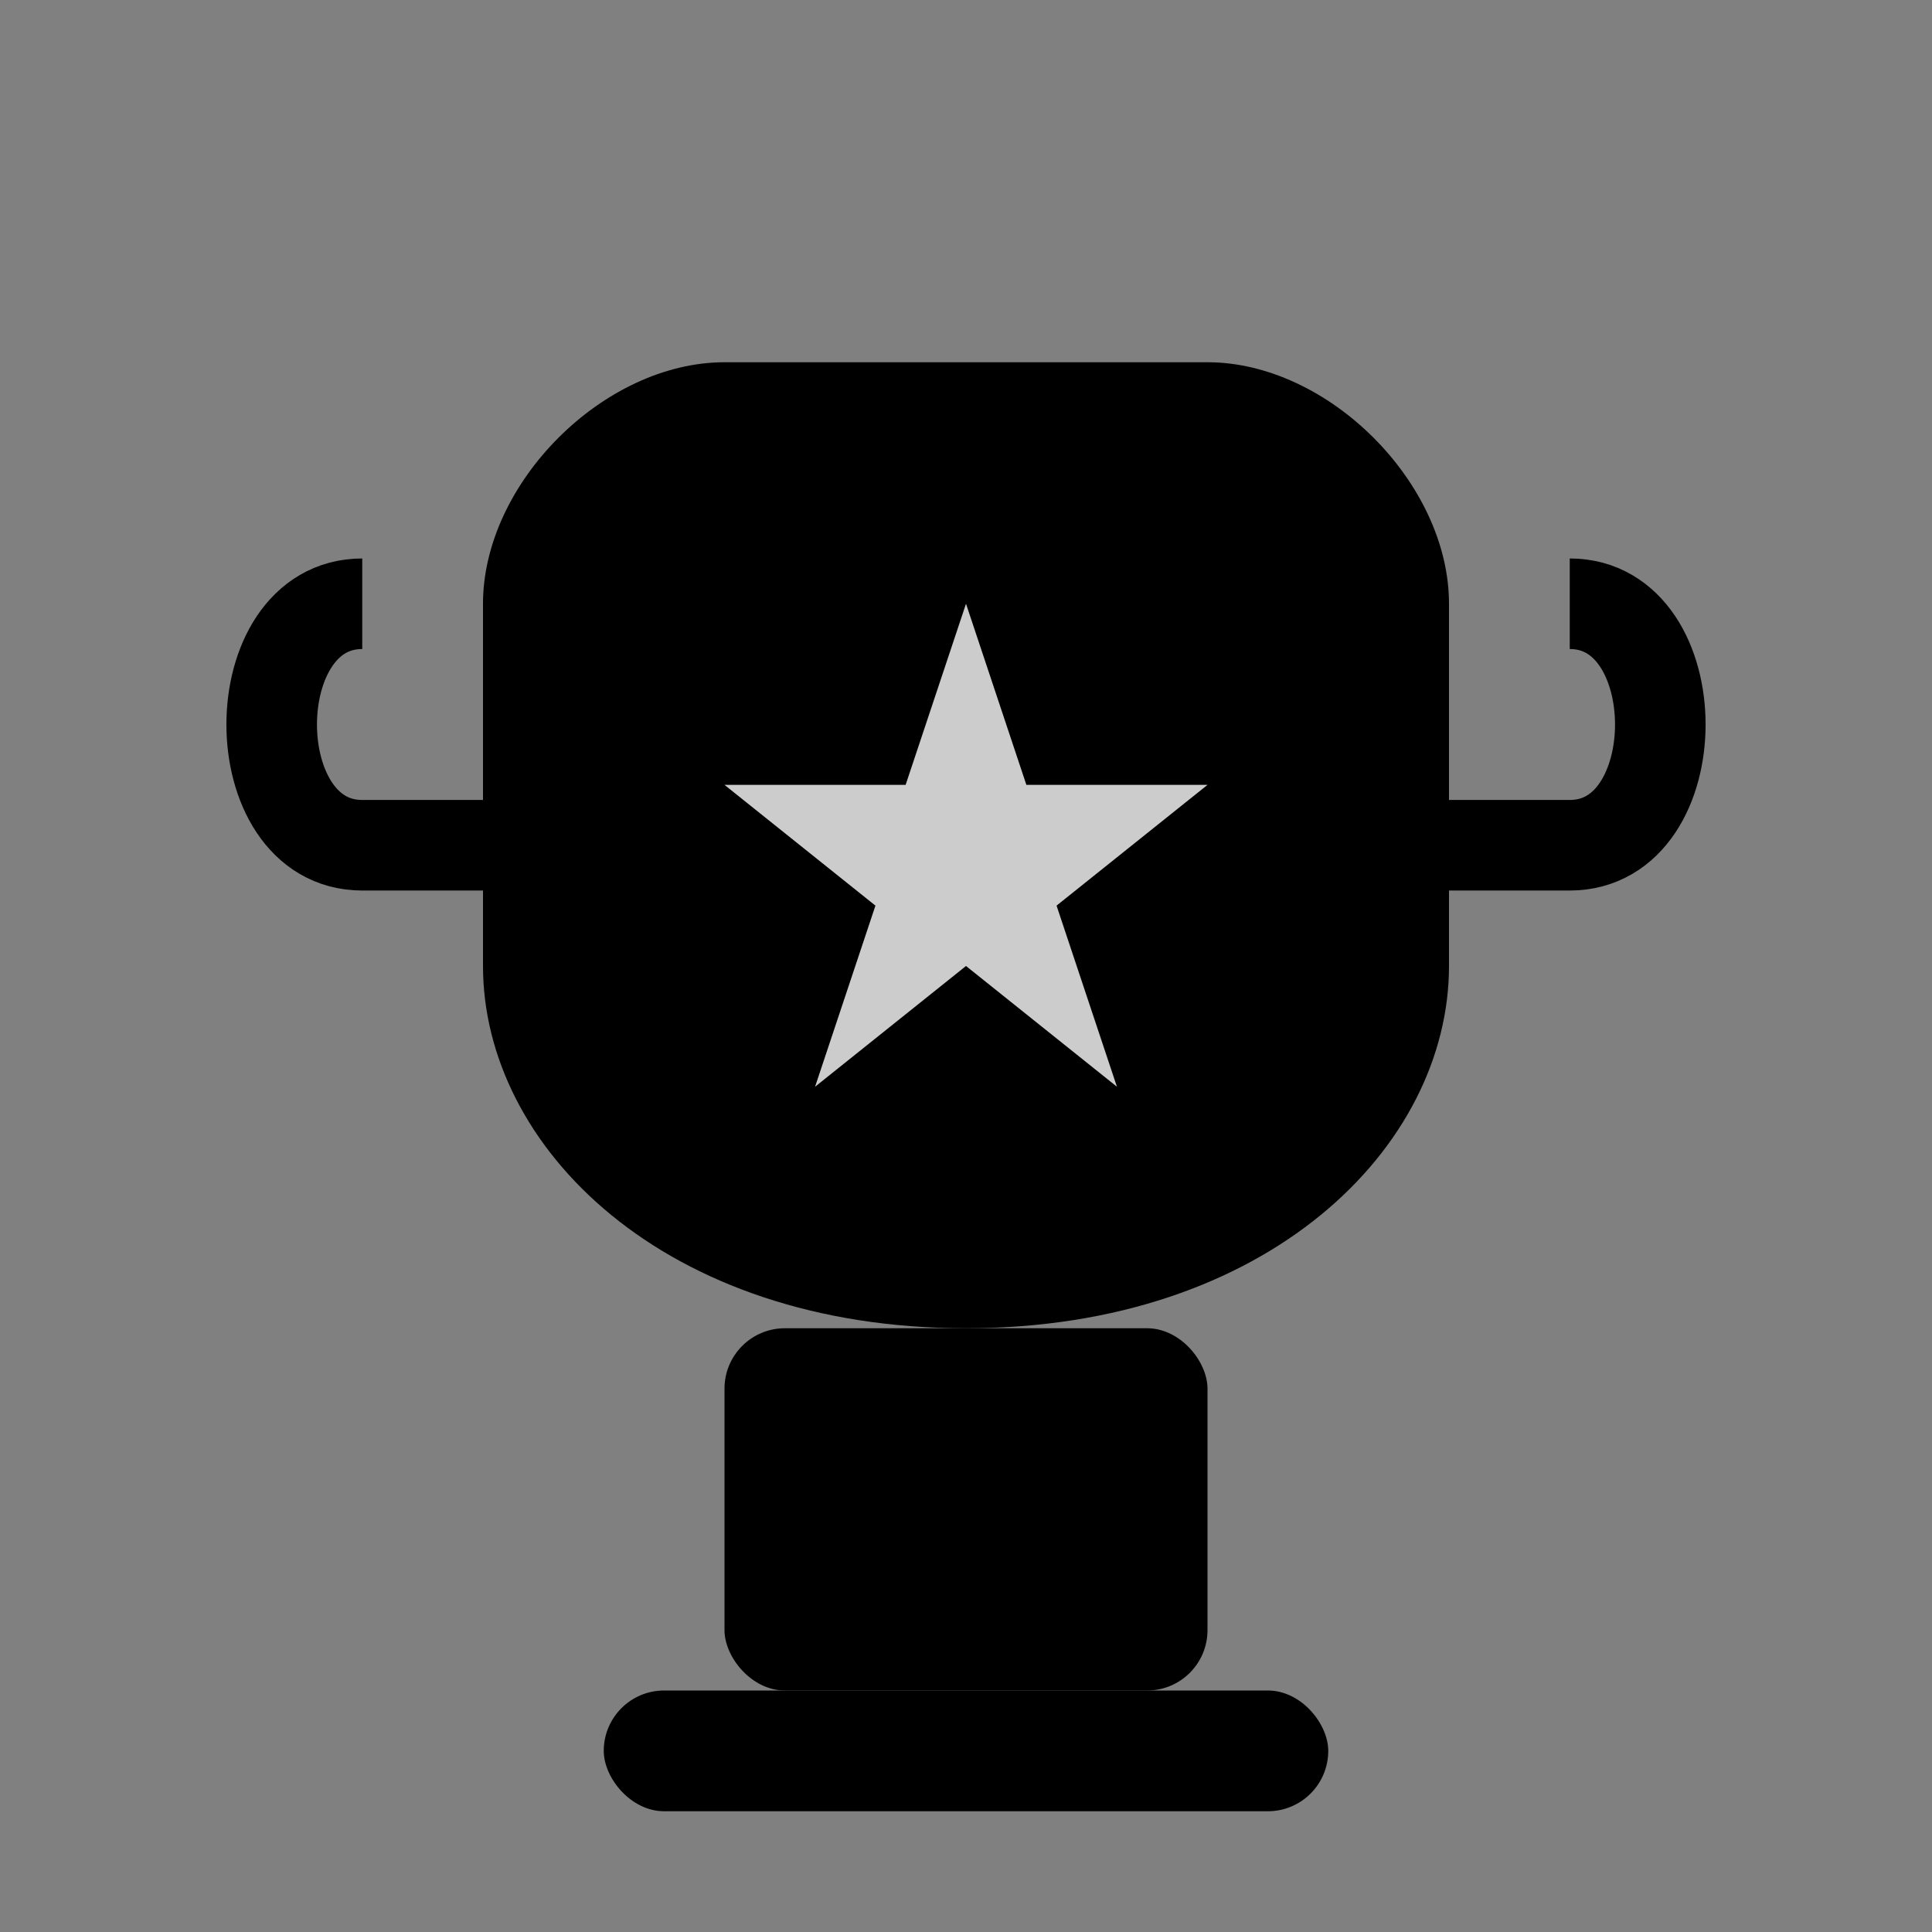
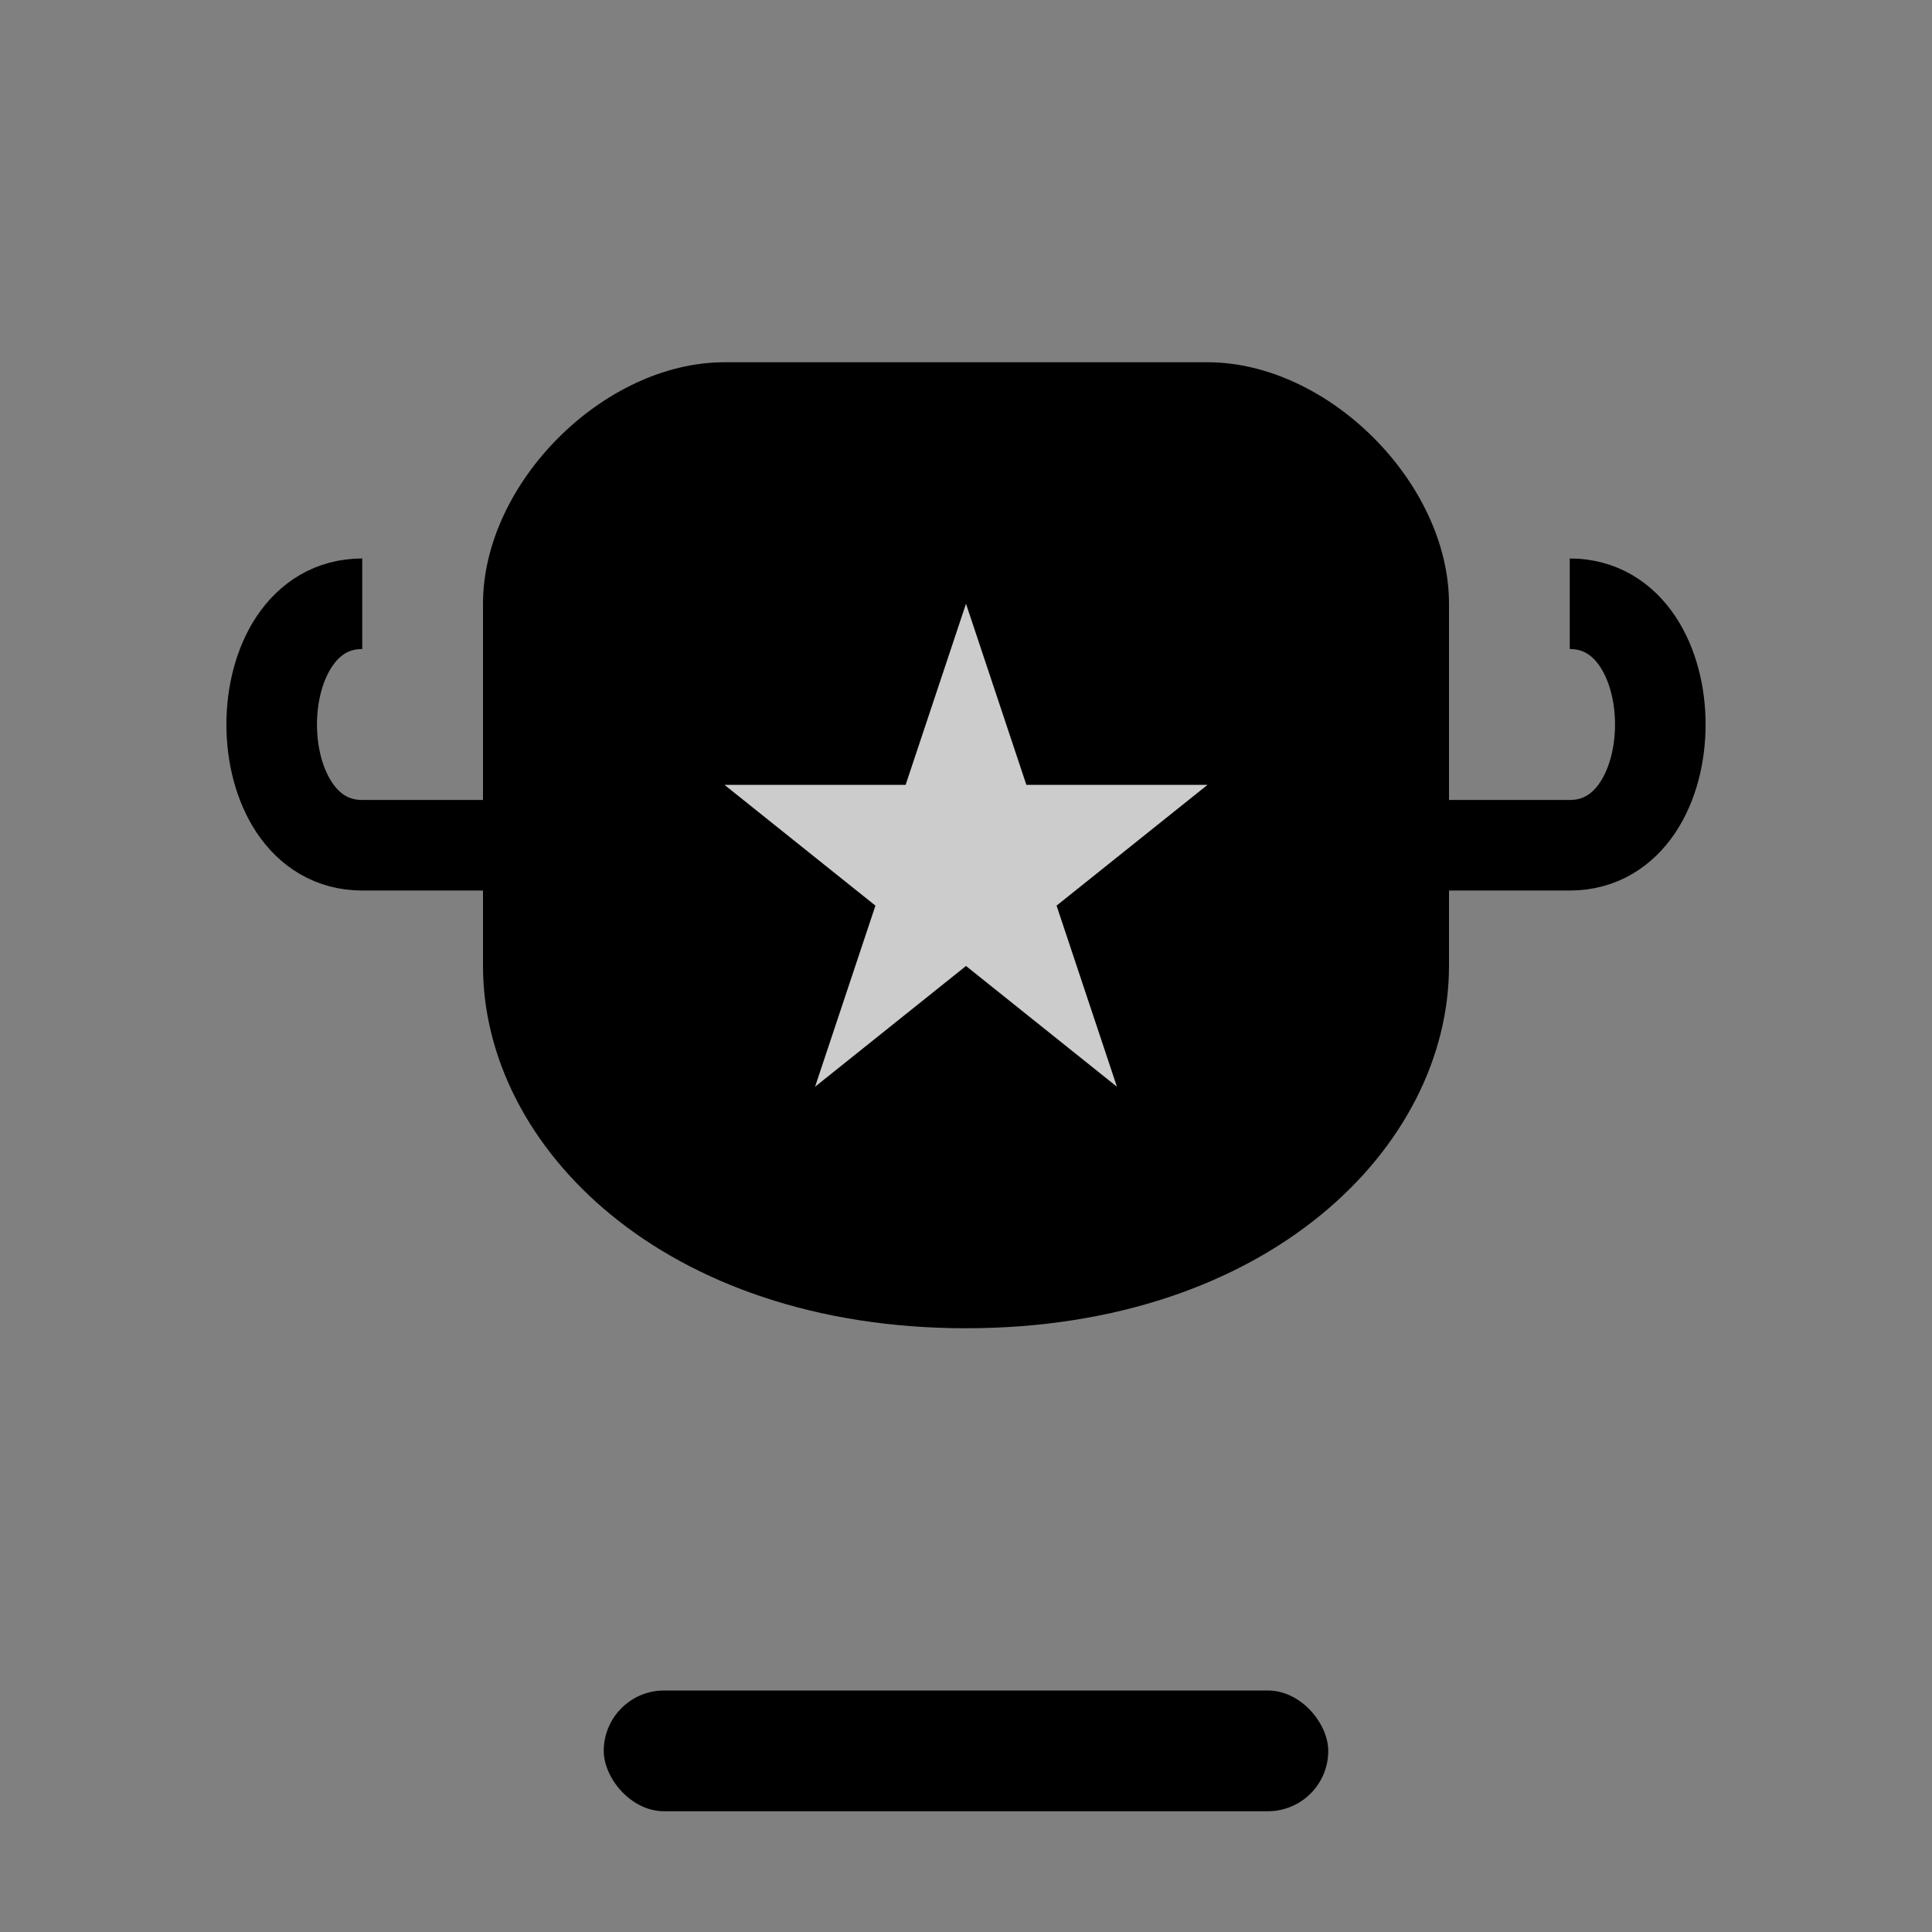
<svg xmlns="http://www.w3.org/2000/svg" width="64" height="64" viewBox="0 0 64 64" fill="none">
  <rect x="0" y="0" width="64" height="64" fill="#808080" stroke="none" />
-   <rect x="24" y="44" width="16" height="12" rx="2" fill="currentColor" />
  <rect x="20" y="56" width="24" height="4" rx="2" fill="currentColor" />
  <path d="M16 32 L16 20 C16 16, 20 12, 24 12 L40 12 C44 12, 48 16, 48 20 L48 32 C48 38, 42 44, 32 44 C22 44, 16 38, 16 32 Z" fill="currentColor" />
  <path d="M12 20 C8 20, 8 28, 12 28 L16 28" stroke="currentColor" stroke-width="3" fill="none" />
  <path d="M48 28 L52 28 C56 28, 56 20, 52 20" stroke="currentColor" stroke-width="3" fill="none" />
  <path d="M32 20 L34 26 L40 26 L35 30 L37 36 L32 32 L27 36 L29 30 L24 26 L30 26 Z" fill="white" opacity="0.8" />
</svg>